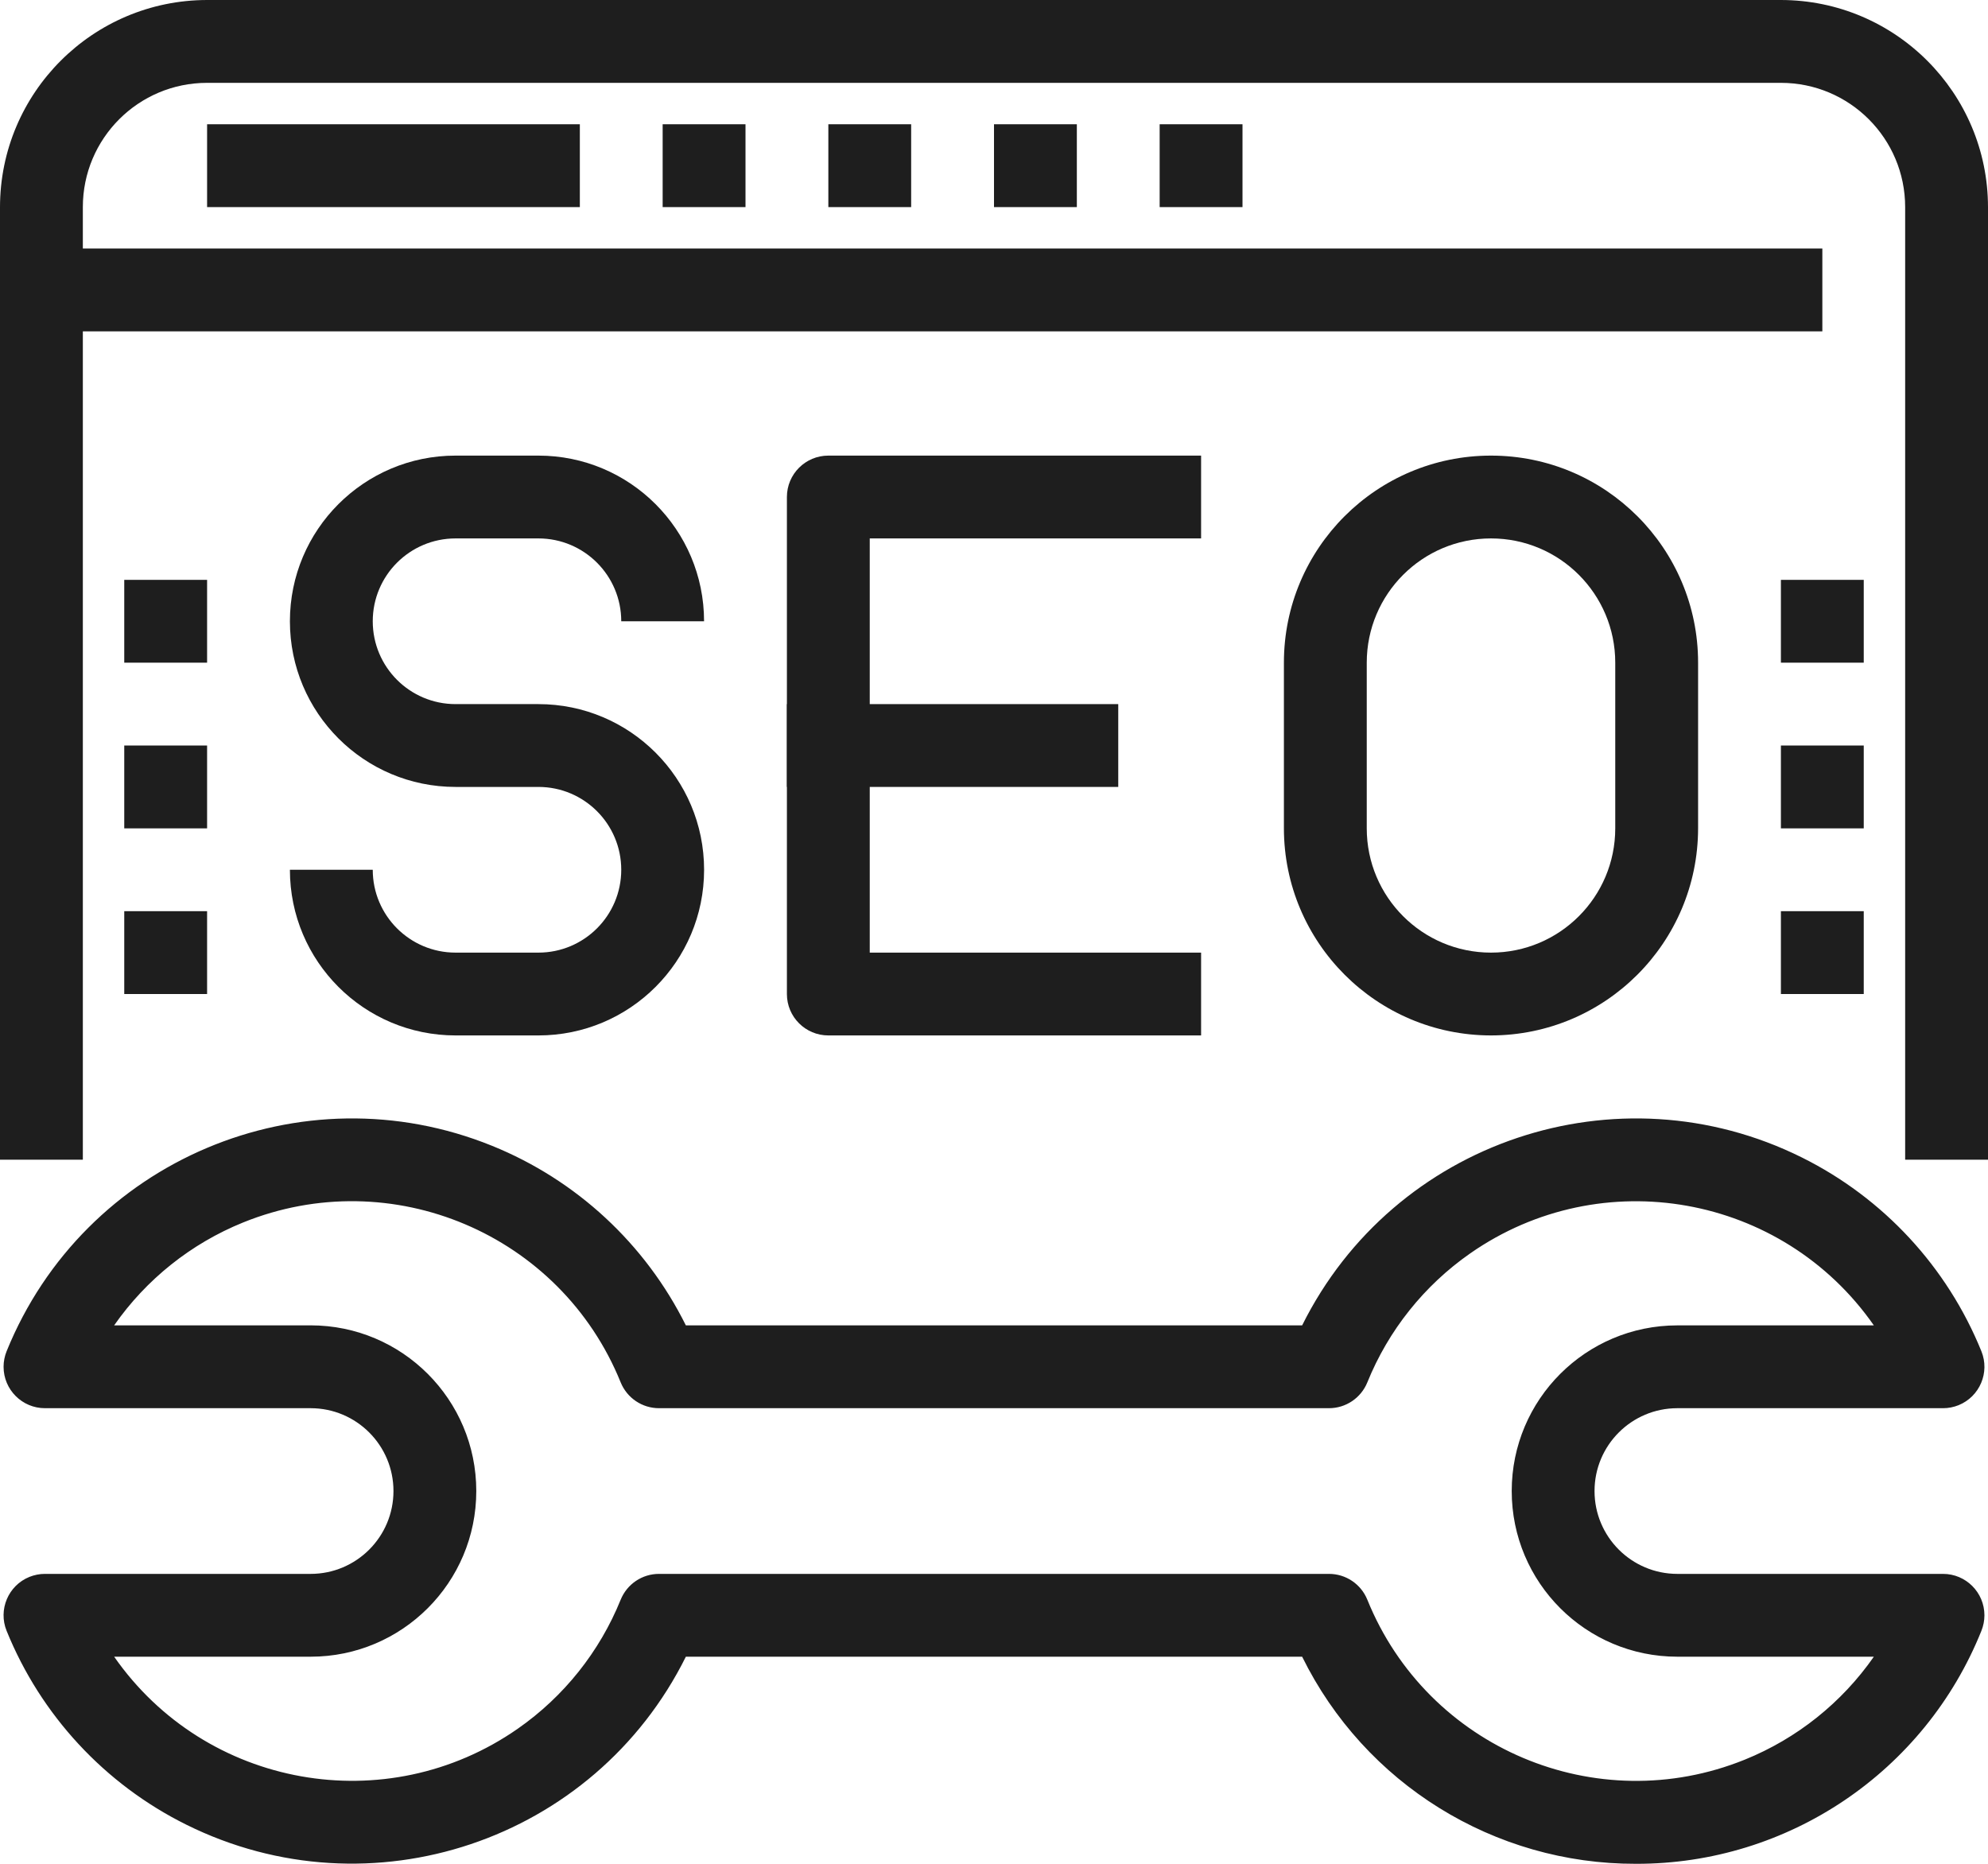
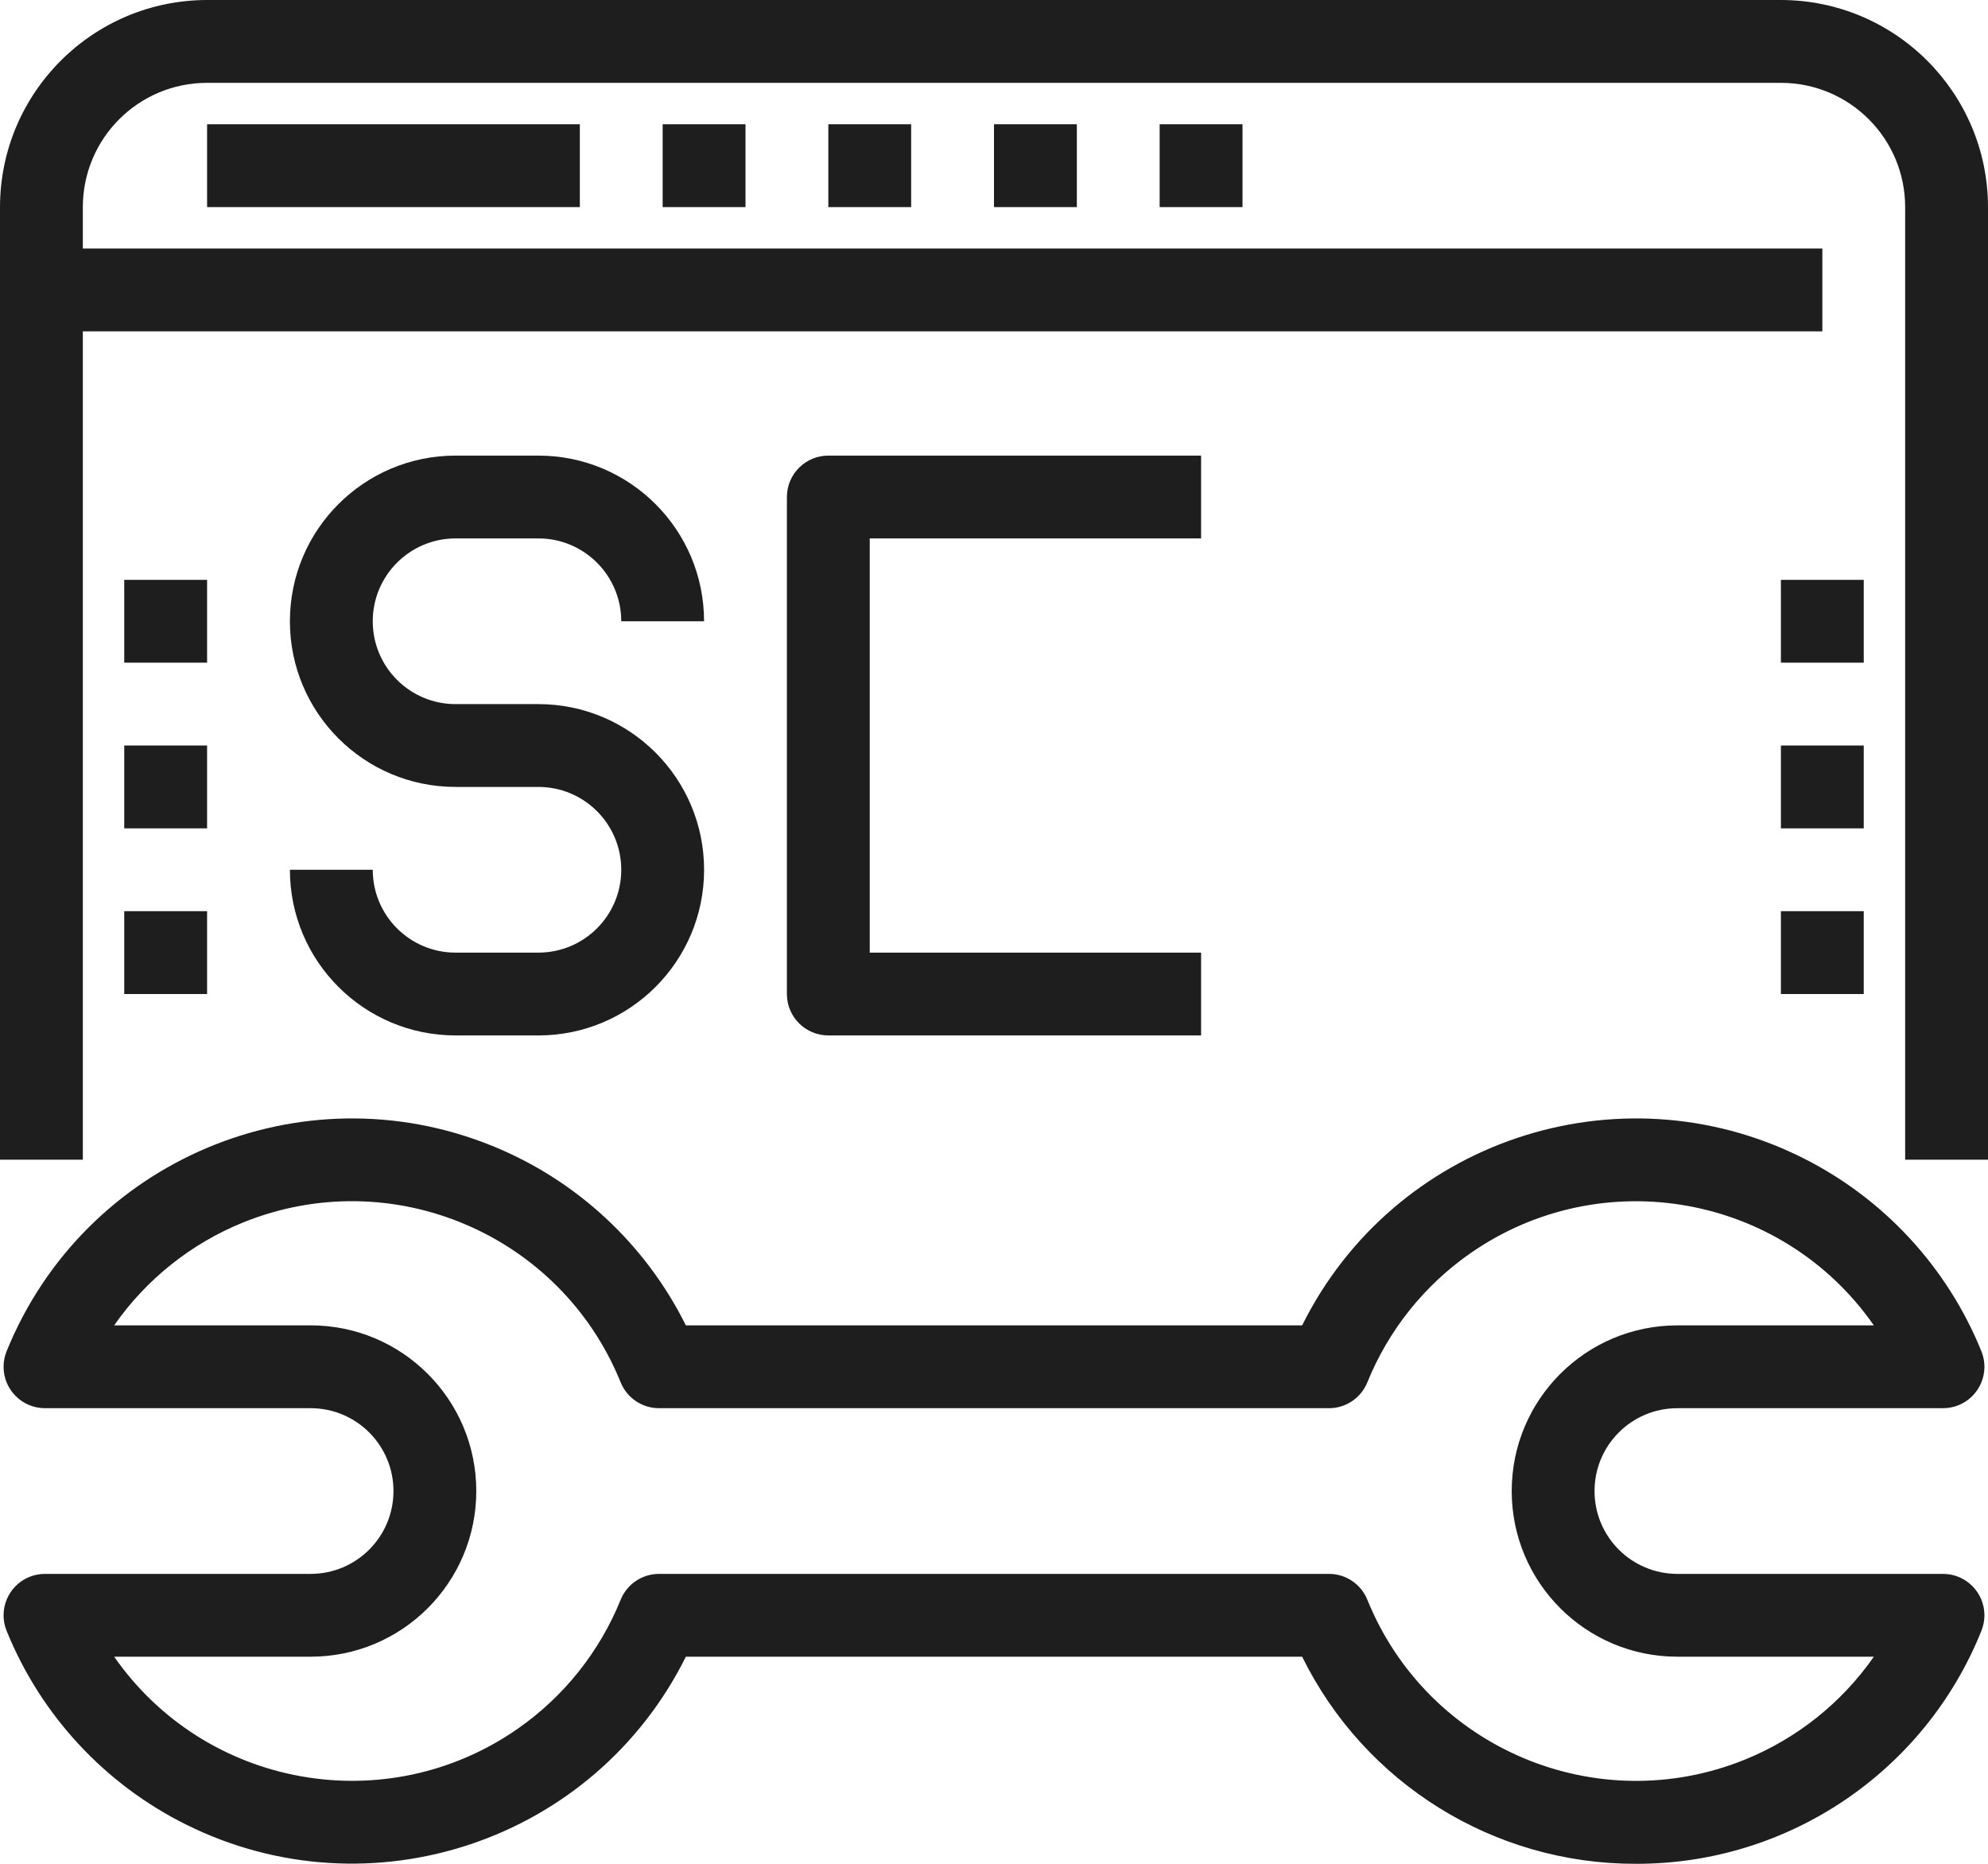
<svg xmlns="http://www.w3.org/2000/svg" width="64" height="60" viewBox="0 0 64 60" fill="none">
  <path d="M17.333 22.667H14.667C13.194 22.667 12 21.473 12 20C12 18.527 13.194 17.333 14.667 17.333H17.333C18.806 17.333 20 18.527 20 20H22.666C22.666 17.055 20.279 14.667 17.333 14.667H14.666C11.721 14.667 9.333 17.054 9.333 20C9.333 22.946 11.721 25.333 14.666 25.333H17.333C18.806 25.333 20 26.527 20 28C20 29.473 18.806 30.667 17.333 30.667H14.666C13.194 30.667 12 29.473 12 28H9.333C9.333 30.945 11.721 33.333 14.667 33.333H17.333C20.279 33.333 22.667 30.945 22.667 28C22.667 25.055 20.279 22.667 17.333 22.667Z" fill="#1E1E1E" />
  <path d="M38.667 17.333V14.667H26.667C25.93 14.667 25.333 15.264 25.333 16V32C25.333 32.736 25.93 33.333 26.667 33.333H38.667V30.667H28V17.333H38.667Z" fill="#1E1E1E" />
-   <path d="M36 22.667H25.333V25.333H36V22.667Z" fill="#1E1E1E" />
-   <path d="M48 14.667C44.318 14.667 41.333 17.651 41.333 21.333V26.667C41.338 30.347 44.32 33.329 48 33.333C51.68 33.329 54.662 30.347 54.667 26.667V21.333C54.667 17.651 51.682 14.667 48 14.667ZM52 26.667C52 28.876 50.209 30.667 48 30.667C45.791 30.667 44 28.876 44 26.667V21.333C44 19.124 45.791 17.333 48 17.333C50.209 17.333 52 19.124 52 21.333V26.667Z" fill="#1E1E1E" />
+   <path d="M36 22.667V25.333H36V22.667Z" fill="#1E1E1E" />
  <path d="M57.333 0H6.667C2.987 0.004 0.004 2.987 0 6.667V37.333H2.667V6.667C2.667 4.457 4.457 2.667 6.667 2.667H57.333C59.542 2.667 61.333 4.457 61.333 6.667V37.333H64V6.667C63.996 2.987 61.013 0.004 57.333 0Z" fill="#1E1E1E" />
  <path d="M58.667 8H1.333V10.667H58.667V8Z" fill="#1E1E1E" />
  <path d="M18.667 4H6.667V6.667H18.667V4Z" fill="#1E1E1E" />
  <path d="M24 4H21.333V6.667H24V4Z" fill="#1E1E1E" />
  <path d="M29.333 4H26.667V6.667H29.333V4Z" fill="#1E1E1E" />
  <path d="M34.667 4H32V6.667H34.667V4Z" fill="#1E1E1E" />
  <path d="M40 4H37.333V6.667H40V4Z" fill="#1E1E1E" />
  <path d="M62.551 50.667H54C52.527 50.667 51.333 49.473 51.333 48C51.333 46.527 52.527 45.333 54 45.333H62.551C62.723 45.334 62.893 45.3 63.053 45.236C63.735 44.959 64.064 44.181 63.787 43.499C62.686 40.784 60.63 38.565 58.007 37.261C52.072 34.312 44.87 36.732 41.92 42.667H22.08C20.776 40.043 18.558 37.987 15.843 36.887C9.701 34.397 2.704 37.357 0.213 43.499C0.149 43.658 0.115 43.828 0.115 44.001C0.116 44.737 0.713 45.334 1.449 45.333H10C11.473 45.333 12.667 46.527 12.667 48C12.667 49.473 11.473 50.667 10 50.667H1.449C1.277 50.666 1.107 50.7 0.947 50.764C0.265 51.041 -0.064 51.819 0.213 52.501C1.314 55.216 3.37 57.435 5.993 58.738C11.928 61.688 19.13 59.268 22.08 53.333H41.92C43.936 57.425 48.105 60.012 52.667 60C57.559 60.012 61.964 57.041 63.787 52.501C63.851 52.342 63.885 52.172 63.885 51.999C63.884 51.263 63.287 50.666 62.551 50.667ZM56.173 56.646C51.395 58.581 45.954 56.276 44.019 51.499C43.815 50.995 43.326 50.666 42.783 50.667H21.217C20.674 50.666 20.186 50.995 19.981 51.499C19.303 53.174 18.152 54.617 16.669 55.651C12.441 58.599 6.623 57.561 3.675 53.333H10C12.945 53.333 15.333 50.946 15.333 48C15.333 45.054 12.946 42.666 10 42.666H3.675C4.709 41.184 6.151 40.033 7.827 39.354C12.604 37.419 18.046 39.724 19.981 44.501C20.185 45.004 20.674 45.334 21.217 45.333H42.783C43.326 45.334 43.815 45.004 44.019 44.501C44.697 42.826 45.848 41.383 47.331 40.349C51.559 37.401 57.377 38.438 60.325 42.667H54C51.054 42.667 48.667 45.054 48.667 48C48.667 50.946 51.054 53.333 54 53.333H60.325C59.291 54.816 57.849 55.967 56.173 56.646Z" fill="#1E1E1E" />
  <path d="M6.667 18.667H4V21.333H6.667V18.667Z" fill="#1E1E1E" />
  <path d="M6.667 24H4V26.667H6.667V24Z" fill="#1E1E1E" />
  <path d="M6.667 29.333H4V32H6.667V29.333Z" fill="#1E1E1E" />
  <path d="M60 18.667H57.333V21.333H60V18.667Z" fill="#1E1E1E" />
  <path d="M60 24H57.333V26.667H60V24Z" fill="#1E1E1E" />
  <path d="M60 29.333H57.333V32H60V29.333Z" fill="#1E1E1E" />
</svg>